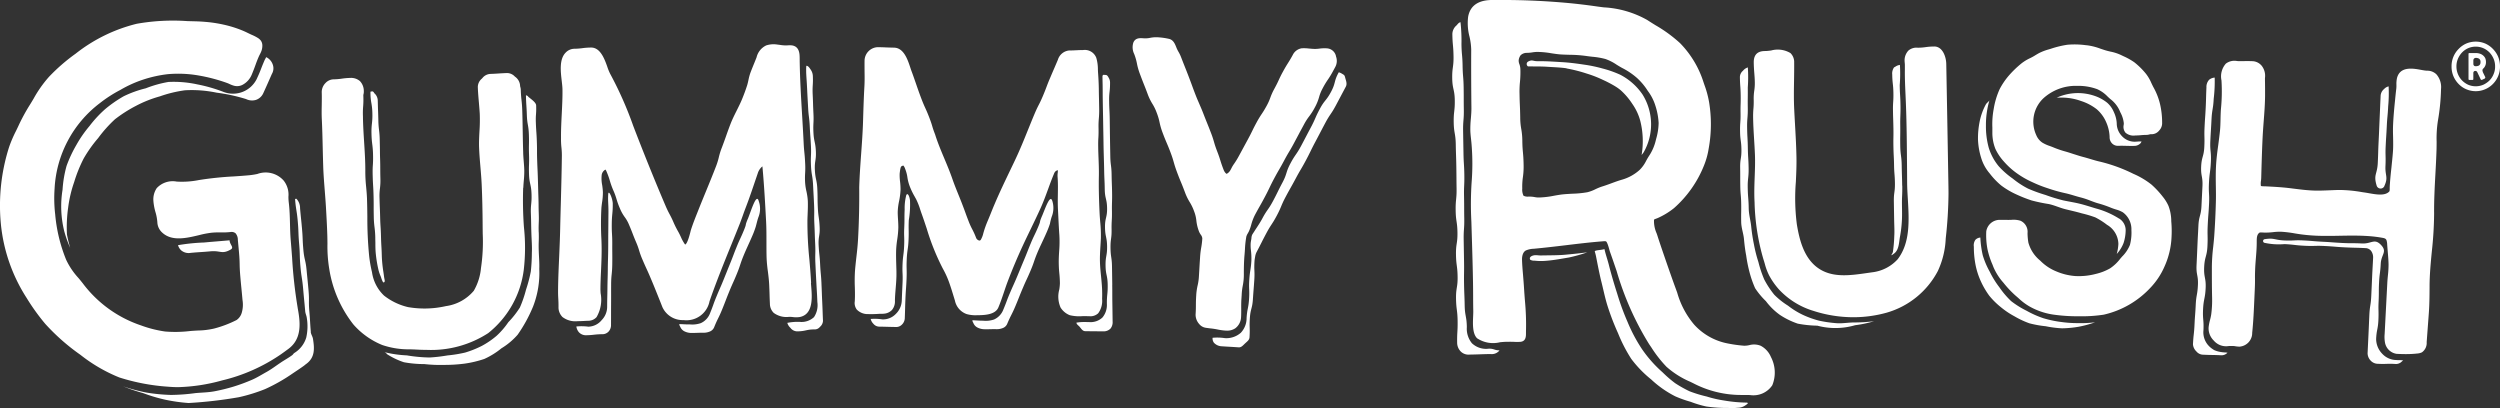
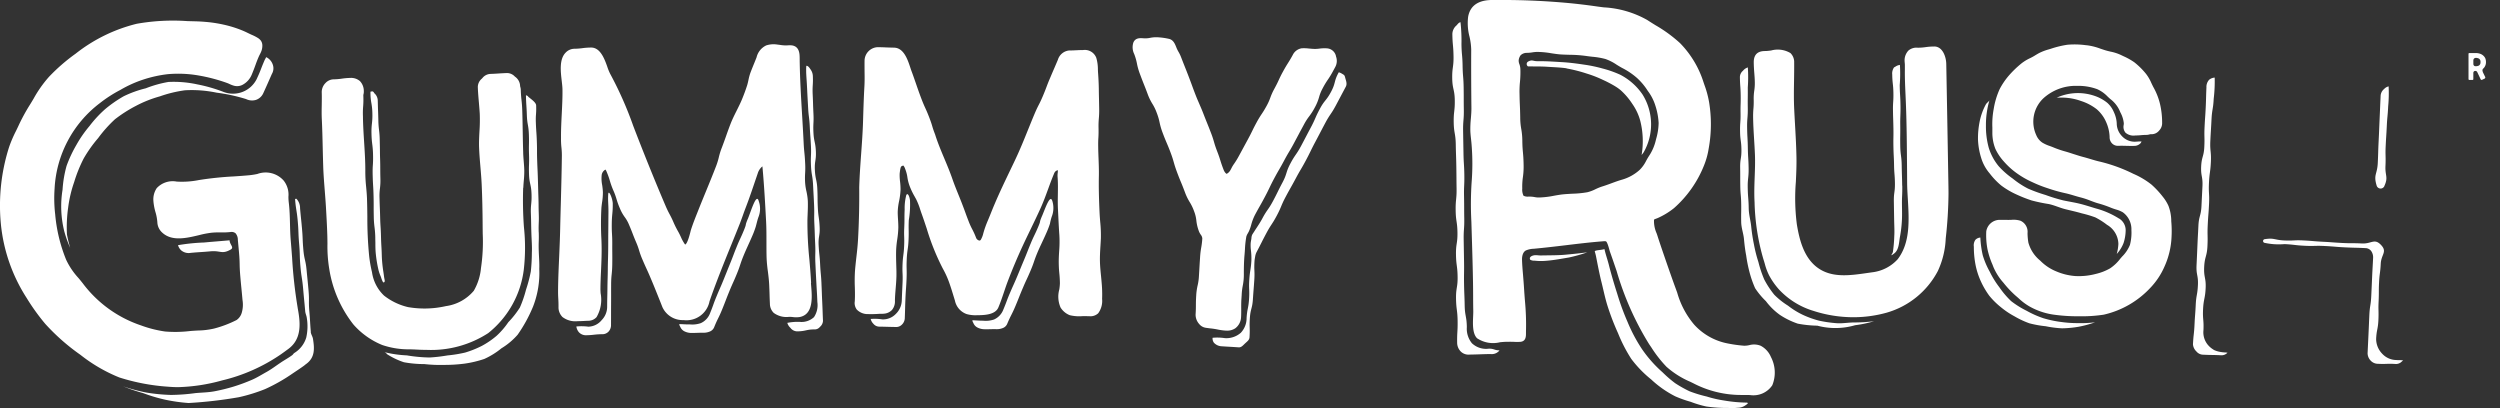
<svg xmlns="http://www.w3.org/2000/svg" width="255.03" height="41.632" viewBox="0 0 255.03 41.632">
  <rect x="0" y="0" width="255.03" height="41.632" fill="#333333" stroke="none" />
  <g transform="translate(-1997 -3951.559)">
    <path d="M215.123,96.933c-.009-.043-.017-.087-.025-.133-.021-.172-.047-.347-.073-.527a13.2,13.2,0,0,1-.162-1.607c-.012-.495-.027-.747-.041-.99s-.029-.495-.041-.992-.028-.747-.044-.991-.032-.494-.044-.99-.022-.743-.032-.991-.02-.494-.032-.988a5.948,5.948,0,0,1,.045-.981,6.388,6.388,0,0,0,.045-1c-.012-.495-.013-.743-.014-.99s0-.5-.016-.993-.015-.731-.018-.974-.009-.5-.021-1.008a8.968,8.968,0,0,0-.071-1,9.014,9.014,0,0,1-.069-.983c-.012-.491-.02-.739-.03-.985s-.017-.5-.03-1a1.017,1.017,0,0,0-.348-.769.5.5,0,0,1-.034-.052.332.332,0,0,0-.079-.1.18.18,0,0,0-.183-.027.134.134,0,0,1-.028.007l-.072.011v.075a5.81,5.81,0,0,0,.094,1.095,6.3,6.3,0,0,1,.1,1.02,6.854,6.854,0,0,1-.044,1.048,7.246,7.246,0,0,0-.045,1.069,9.357,9.357,0,0,0,.079,1.066,9.068,9.068,0,0,1,.078,1.048c.012.525,0,.792-.018,1.052s-.031.533-.018,1.065.029.8.045,1.062.032.527.045,1.055.012.8.011,1.063,0,.529.011,1.057a9.415,9.415,0,0,0,.078,1.067,9.532,9.532,0,0,1,.076,1.05c0,.176.006.348.009.517,0,.406.006.791.046,1.159a12.726,12.726,0,0,0,.279,1.651,4.037,4.037,0,0,0,.189.555c.028.068.055.136.076.2a2.825,2.825,0,0,0,.106.29.643.643,0,0,0,.078.149l.048.053.057-.02c.073-.026.074-.123.074-.123a.655.655,0,0,0-.01-.128c-.007-.043-.015-.086-.024-.128" transform="translate(1821.086 3883.031)" fill="#fff" />
    <path d="M325.423,93.527c-.182,0-.365-.036-.545-.026-.164.01-.441.08-.516.246a.2.2,0,0,0,.047.235.932.932,0,0,0,.432.079c.155.016.31.028.466.033a6.721,6.721,0,0,0,.83-.033c.734-.063,1.461-.205,2.188-.324a15.572,15.572,0,0,0,1.876-.528c-.631.079-1.314.16-2.008.22-.8.093-1.7.079-2.77.1" transform="translate(1828.719 3884.091)" fill="#fff" />
    <path d="M343.713,108.343a11.809,11.809,0,0,1-1.764-.407,12.878,12.878,0,0,1-1.745-.533,12.191,12.191,0,0,1-1.466-.826,11.8,11.8,0,0,1-1.275-1.1,12.843,12.843,0,0,1-2.109-2.376,16.248,16.248,0,0,1-1.477-2.785,24.992,24.992,0,0,1-1.037-2.83c-.309-.961-.591-1.924-.816-2.784-.157-.671-.37-1.211-.495-1.8-.4.114-1.034.1-.988.253a4.642,4.642,0,0,1,.128.494c.155.784.3,1.55.49,2.366.238.912.413,1.848.708,2.764a25.013,25.013,0,0,0,1.045,2.7,15.4,15.4,0,0,0,1.35,2.62,11.552,11.552,0,0,0,2.024,2.091,10.625,10.625,0,0,0,2.463,1.729,11.82,11.82,0,0,0,1.564.557,11.044,11.044,0,0,0,1.6.48,15.119,15.119,0,0,0,2.265.15,4.681,4.681,0,0,0,.911-.019,1.42,1.42,0,0,0,.869-.286.8.8,0,0,0,.211-.188c-.046,0-.047-.049-.094-.053a14.741,14.741,0,0,1-2.36-.217" transform="translate(1829.147 3884.07)" fill="#fff" />
    <path d="M328.113,75.713a14.976,14.976,0,0,1,2.039.518,11.572,11.572,0,0,1,1.518.577c.143.066.286.134.429.2.338.165.671.343.99.538a4.434,4.434,0,0,1,.556.4,6.946,6.946,0,0,1,1.175,1.385,5.442,5.442,0,0,1,.8,1.693,8.441,8.441,0,0,1,.145,3.516c.081-.1.155-.188.226-.3a5.752,5.752,0,0,0-.128-5.866,6.208,6.208,0,0,0-2.282-2.023,11,11,0,0,0-1.815-.637,14.191,14.191,0,0,0-1.876-.391c-.747-.114-1.524-.216-2.358-.261-.749-.042-1.537-.1-2.376-.09-.479.009-.527-.185-.956.033a.287.287,0,0,0-.021.5c.688.006,1.364-.005,1.984.038.684.048,1.338.062,1.955.157" transform="translate(1828.698 3882.829)" fill="#fff" />
    <path d="M318.953,104.007a2.339,2.339,0,0,1-.526-1.657c-.017-1.11-.2-1.106-.22-2.216s-.047-1.111-.064-2.221.018-1.111,0-2.22-.019-1.112-.037-2.222.076-1.112.058-2.222,0-1.112-.022-2.222.047-1.113.029-2.224-.069-1.111-.087-2.222-.02-1.111-.037-2.22.089-1.113.072-2.225,0-1.112-.017-2.223-.09-1.111-.108-2.222-.1-1.113-.115-2.227a16.562,16.562,0,0,0-.1-2.22c-.2.057-.272.189-.4.328a1.179,1.179,0,0,0-.429.9c.017,1.122.1,1.12.119,2.244s-.15,1.127-.133,2.25.244,1.12.261,2.244-.126,1.127-.109,2.25.191,1.121.21,2.245.037,1.125.056,2.248.009,1.126.026,2.25-.111,1.127-.093,2.251.165,1.121.183,2.245-.167,1.128-.15,2.253.146,1.122.165,2.247-.178,1.129-.16,2.253.143,1.126.161,2.252-.064,1.128-.047,2.256a1.285,1.285,0,0,0,.363.876,1.114,1.114,0,0,0,.9.319c1.07-.017,1.069-.038,2.139-.056a1.01,1.01,0,0,0,.842-.283c.026-.028.051-.064.074-.093-.541-.005-.543-.18-1.084-.171a2.1,2.1,0,0,1-1.717-.544" transform="translate(1828.208 3882.576)" fill="#fff" />
    <path d="M194.264,78.58a12.831,12.831,0,0,1,2.552-.618,12.373,12.373,0,0,1,3.234.244,17.752,17.752,0,0,1,3,.652,1.381,1.381,0,0,0,1.011.084,1.268,1.268,0,0,0,.737-.663c.449-.982.444-.983.88-1.972a1.132,1.132,0,0,0,.1-.957,1.311,1.311,0,0,0-.618-.741c-.014-.006-.052-.015-.065-.021a2.424,2.424,0,0,1-.138.267c-.433.994-.379,1.018-.842,2a2.7,2.7,0,0,1-3.33,1.287,15.8,15.8,0,0,0-2.714-.783,11.239,11.239,0,0,0-2.947-.246,11.809,11.809,0,0,0-2.307.648,11.169,11.169,0,0,0-2.245.808,12.628,12.628,0,0,0-1.918,1.335,12.028,12.028,0,0,0-1.586,1.718,12.162,12.162,0,0,0-1.331,1.922,13.091,13.091,0,0,0-1,2.138,11.831,11.831,0,0,0-.407,2.428,10.527,10.527,0,0,0,.179,4.251,11.88,11.88,0,0,0,.6,1.677,13.832,13.832,0,0,1-.33-1.37,14.242,14.242,0,0,1,.12-2.718,12.778,12.778,0,0,1,.617-2.627,14.316,14.316,0,0,1,.963-2.39,13.457,13.457,0,0,1,1.482-2.093,13.321,13.321,0,0,1,1.71-1.916,13.967,13.967,0,0,1,2.155-1.377,12.178,12.178,0,0,1,2.436-.966" transform="translate(1819.051 3882.807)" fill="#fff" />
    <path d="M209.25,101.674c-.091-1.048-.061-1.051-.152-2.1s.011-1.058-.081-2.108-.1-1.048-.2-2.1-.239-1.037-.331-2.086-.043-1.056-.134-2.107-.109-1.05-.2-2.1a1.36,1.36,0,0,0-.373-.976c-.017-.015-.12.03-.138.016.091,1.146.176,1.138.276,2.284s.041,1.15.141,2.3.032,1.152.131,2.3.177,1.141.277,2.289.11,1.146.211,2.294c.018.216.122.418.155.628a5.233,5.233,0,0,1-.049,2.047,2.79,2.79,0,0,1-1.2,1.563c-.144.1-.114.149-.259.253-.367.267-.768.483-1.145.737-.5.335-.951.681-1.437.951-.515.286-1,.592-1.519.815a18.135,18.135,0,0,1-1.86.685,18.983,18.983,0,0,1-1.923.474c-.64.123-1.3.128-1.966.189a19.728,19.728,0,0,1-2.489.186,18.334,18.334,0,0,1-2.489-.239,17.513,17.513,0,0,1-2.39-.638,17.929,17.929,0,0,0,2.031.689,16.65,16.65,0,0,0,2.28.679,17.447,17.447,0,0,0,2.364.334,44.511,44.511,0,0,0,5.129-.593,17.253,17.253,0,0,0,2.668-.825,17.651,17.651,0,0,0,2.82-1.6c.365-.246.737-.486,1.095-.746.144-.1.138-.114.282-.219.933-.676.842-1.623.695-2.56-.037-.241-.207-.465-.229-.71" transform="translate(1819.458 3883.739)" fill="#fff" />
    <path d="M197.981,92.286a19.84,19.84,0,0,0-2.64.272,1.125,1.125,0,0,0,.327.531,1.183,1.183,0,0,0,.963.254c1.016-.093,1.018-.066,2.034-.159s1.147.328,2.04-.174c.393-.22-.066-.474-.106-.93,0-.013.022-.016.029-.021-1.323.118-1.324.107-2.647.228" transform="translate(1819.819 3884.012)" fill="#fff" />
    <path d="M230.775,92.209c-.032-.947.038-.949.006-1.9s-.005-.762-.037-1.708-.029-1.131-.061-2.078-.033-.7-.065-1.645,0-.948-.032-1.9-.063-.948-.1-1.9.06-.871.028-1.821c-.011-.312-.538-.655-.74-.834a.26.26,0,0,0-.035-.018.608.608,0,0,0-.091-.109c-.029-.026-.146-.064-.175-.086.02,1.009.058,1.01.092,2.019s.174,1,.208,2.011-.02,1.011.014,2.02-.034,1.012,0,2.021.221,1,.255,2.013-.1,1.016-.064,2.028.017,1.011.051,2.023c.022.664.078,1.3.048,1.919a19.053,19.053,0,0,1-.106,1.925,14.2,14.2,0,0,1-.491,1.863,11.755,11.755,0,0,1-.625,1.818,9.269,9.269,0,0,1-1.18,1.5,7.94,7.94,0,0,1-1.194,1.386,8.517,8.517,0,0,1-1.516,1.035,10.337,10.337,0,0,1-1.7.678,13.4,13.4,0,0,1-1.8.291,16.224,16.224,0,0,1-1.809.211,15.4,15.4,0,0,1-2.333-.216,11.412,11.412,0,0,1-2.262-.326c.089.056.177.108.266.162-.046-.014-.093-.02-.139-.035a7.425,7.425,0,0,0,1.839.9,11.554,11.554,0,0,0,2.085.187,14.883,14.883,0,0,0,2.072.084,15.8,15.8,0,0,0,2.045-.133,11.147,11.147,0,0,0,2-.477,7.852,7.852,0,0,0,1.745-1.084,7.035,7.035,0,0,0,1.654-1.389,14.767,14.767,0,0,0,1.575-2.879,9.415,9.415,0,0,0,.629-3.837c.026-.568-.032-1.219-.053-1.833-.032-.947.03-.949,0-1.9" transform="translate(1821.18 3883.057)" fill="#fff" />
    <path d="M237.068,88.637c-.009-.529-.43-1.493-.463-.965-.046.726.032.96.022,1.917s-.006.958-.016,1.917,0,.959-.011,1.917-.029.959-.038,1.917-.029.96-.038,1.921-.025.96-.029,1.92a1.942,1.942,0,0,1-.553,1.328,1.809,1.809,0,0,1-1.365.676,5.344,5.344,0,0,0-1.225-.019,1.162,1.162,0,0,0,.253.577.965.965,0,0,0,.715.317c.825-.015.823-.092,1.648-.107a.861.861,0,0,0,.682-.28.959.959,0,0,0,.239-.68c.007-1.027,0-1.027.007-2.055s0-1.028.005-2.057.1-1.027.115-2.057-.005-1.028,0-2.058-.06-1.032-.05-2.062.11-1.1.1-2.066" transform="translate(1822.442 3883.699)" fill="#fff" />
    <path d="M256.967,97.577c-.046-.96-.089-.958-.135-1.919s-.1-.957-.151-1.916.15-.971.1-1.931-.136-.956-.183-1.917-.006-.962-.052-1.923-.2-.951-.249-1.911.144-.97.1-1.931-.2-.952-.247-1.914.048-.965,0-1.926-.03-.963-.076-1.926.056-.966.014-1.93a1.207,1.207,0,0,0-.214-.626c-.081-.126-.272-.435-.449-.392a3.123,3.123,0,0,0-.017.417c0,.154,0,.308.011.461.014.311.041.622.058.933.01.176.019.354.028.53.047,1,.048.9.1,1.893s.123.976.171,1.972.069.945.118,1.941-.042,1.04.006,2.037.166,1,.214,2,.056.983.1,1.98-.016,1,.032,2,.034,1,.082,2-.025,1,.022,2,.047,1,.1,2,.063.931.1,1.932a2.211,2.211,0,0,1-.344,1.535,1.868,1.868,0,0,1-1.463.486,5.4,5.4,0,0,0-1.258.1,1.051,1.051,0,0,0,.311.5.887.887,0,0,0,.648.366c.027,0,.046,0,.072,0,.008,0,.014,0,.021,0,.848-.016.844-.187,1.691-.2a.673.673,0,0,0,.589-.261.844.844,0,0,0,.306-.61c-.043-.96-.031-.961-.077-1.92s-.034-.961-.08-1.92" transform="translate(1823.831 3882.863)" fill="#fff" />
-     <path d="M284.731,97.69l-.028-1.875c-.016-.936-.137-.934-.151-1.871s.123-.94.109-1.877.051-.939.037-1.876.028-.938.014-1.876-.035-.935-.049-1.872-.118-.936-.134-1.874-.018-.938-.032-1.875-.011-.939-.025-1.876-.047-.939-.061-1.878.1-.941.093-1.88a.921.921,0,0,0-.128-.474c-.057-.1-.13-.257-.25-.292a.486.486,0,0,0-.124-.015c-.079,0-.193-.038-.243.042a.46.46,0,0,0-.025.226c0,.235.009.471.013.707.014.973,0,.725.015,1.7s.022,1.08.037,2.052.025,1.269.038,2.242.05,1.77.066,2.743.046.974.06,1.947.226.97.239,1.942-.226.977-.212,1.95.2.971.212,1.945-.17.977-.156,1.951.2.973.217,1.948-.092.977-.083,1.953a2,2,0,0,1-.452,1.4,1.766,1.766,0,0,1-1.359.465c-.207,0-.339-.009-.461-.005a4.322,4.322,0,0,0-.837.064c.028.189.2.275.326.418.174.2.3.447.577.451.823.014.823.006,1.647.019.011,0,.021,0,.033,0l.178,0a.976.976,0,0,0,.722-.289,1.02,1.02,0,0,0,.212-.713c-.011-.938-.012-.936-.026-1.874s0-.936-.013-1.873" transform="translate(1825.734 3882.923)" fill="#fff" />
    <path d="M278.252,89.848c-.354.84-.053.309-.408,1.149s-.4.822-.75,1.663-.332.851-.686,1.692-.348.845-.7,1.686-.374.834-.732,1.675-.321.858-.677,1.7a1.8,1.8,0,0,1-.948,1,2.639,2.639,0,0,1-1.088.123c-.524-.009-.556-.024-1.073-.047-.115-.005.032.219.076.328a.879.879,0,0,0,.437.433,1.57,1.57,0,0,0,.672.155c.609.01.609-.016,1.219-.006a1.636,1.636,0,0,0,.683-.126.784.784,0,0,0,.432-.446c.383-.9.446-.877.827-1.782s.362-.914.745-1.819.416-.892.8-1.8.322-.933.7-1.84c.276-.654.6-1.288.884-1.939a9.355,9.355,0,0,0,.394-1.007,5.752,5.752,0,0,1,.175-.7,2.41,2.41,0,0,0,.087-1.547c-.215-.887-.713.618-1.067,1.457" transform="translate(1825.049 3883.74)" fill="#fff" />
    <path d="M250.16,90.161c-.344.845-.05.31-.394,1.153s-.387.827-.731,1.673-.323.855-.667,1.7-.339.848-.683,1.693-.366.839-.714,1.685-.311.862-.656,1.708a1.8,1.8,0,0,1-.936,1.007,2.611,2.611,0,0,1-1.086.136c-.525,0-.557-.017-1.075-.034-.115,0,.035.219.08.327a.875.875,0,0,0,.441.428,1.571,1.571,0,0,0,.676.148c.609,0,.609-.024,1.219-.021a1.645,1.645,0,0,0,.681-.135.788.788,0,0,0,.428-.451c.371-.909.435-.882.806-1.791s.352-.919.724-1.829.405-.9.777-1.807.31-.938.682-1.848c.269-.657.584-1.3.862-1.95a9.142,9.142,0,0,0,.383-1.011c.1-.347.168-.7.3-1.042a2.3,2.3,0,0,0,.005-1.562c-.232-.882-.773.979-1.117,1.823" transform="translate(1823.119 3883.739)" fill="#fff" />
    <path d="M265.04,87.885a5.186,5.186,0,0,0-.134,1.326c-.04.933,0,.934-.042,1.866s.029.936-.012,1.869-.122.929-.161,1.862.041.938,0,1.872-.045.934-.08,1.869a1.982,1.982,0,0,1-.589,1.308,1.809,1.809,0,0,1-1.39.576,5.121,5.121,0,0,0-1.191-.044,1.044,1.044,0,0,0,.283.5.778.778,0,0,0,.626.283c.806.014.806.024,1.612.036a.823.823,0,0,0,.665-.244.956.956,0,0,0,.292-.64c.04-1,.024-1,.066-2s.072-1,.114-2-.025-1,.018-2,.143-1,.186-2-.018-1,.025-2.008a9.778,9.778,0,0,0,.123-2.009c-.05-.513-.308-.926-.414-.421" transform="translate(1824.38 3883.708)" fill="#fff" />
    <path d="M307.17,76.116c-.019-.012-.22-.1-.232-.082-.512.918-.286,1.048-.78,1.976s-.663.836-1.158,1.765-.422.966-.916,1.893-.487.932-.981,1.86-.6.871-1.094,1.8-.322,1.026-.816,1.955-.464.947-.959,1.876-.608.869-1.1,1.8c-.167.313-.361.611-.556.908-.1.151-.2.3-.292.454a3.362,3.362,0,0,0-.184.288,1.067,1.067,0,0,0-.073.357c-.022.193-.074.371-.079.569a4.292,4.292,0,0,0,.02.574,6.644,6.644,0,0,1,.056,1.1l0,.051c-.063.972-.15.966-.213,1.938s.04.981-.023,1.954-.189.965-.253,1.939a2.167,2.167,0,0,1-.592,1.512,2.235,2.235,0,0,1-1.612.545,5.286,5.286,0,0,0-1.266-.037.744.744,0,0,0,.135.5,1.124,1.124,0,0,0,.785.366c.872.059.873.049,1.747.109.29.019.46-.234.687-.434.206-.188.4-.33.415-.592.063-.972-.028-.978.035-1.95s.248-.96.311-1.932.077-.973.141-1.947-.041-.981.024-1.955c.011-.173.047-.335.072-.494a1.463,1.463,0,0,1,.139-.416c.5-.941.479-.95.978-1.89s.585-.893,1.084-1.832.41-.988.91-1.925.523-.926,1.023-1.864.541-.917,1.041-1.857.468-.958.969-1.9.493-.945.993-1.885.6-.886,1.1-1.828.5-.943,1-1.884c.168-.315.008-.646-.062-.93s-.106-.264-.419-.454" transform="translate(1826.63 3882.906)" fill="#fff" />
    <path d="M354.224,101.653a12.958,12.958,0,0,1-1.755-.254,9.8,9.8,0,0,1-1.669-.6,8.045,8.045,0,0,1-1.505-.933,7.6,7.6,0,0,1-1.4-1.114,9.212,9.212,0,0,1-1.026-1.562,11.652,11.652,0,0,1-.592-1.77,14.25,14.25,0,0,1-.455-1.793,17.934,17.934,0,0,1-.281-1.834c-.058-.6-.244-1.208-.254-1.856-.016-1.025-.079-1.024-.1-2.05s.106-1.026.09-2.05-.064-1.025-.08-2.05-.055-1.025-.072-2.05.083-1.028.067-2.055.012-1.027,0-2.056a14.947,14.947,0,0,0,.005-2.064,1.052,1.052,0,0,0-.5.346.851.851,0,0,0-.31.652c.015.924.067.923.081,1.845s-.029.925-.014,1.848-.064.924-.05,1.845.125.921.139,1.845-.143.926-.129,1.849,0,.924.012,1.847.08.925.094,1.849-.019.926,0,1.851c.01.6.229,1.164.281,1.717.056.6.124,1.161.229,1.7a14.139,14.139,0,0,0,.338,1.692,10.756,10.756,0,0,0,.573,1.639,7.868,7.868,0,0,0,1.1,1.321,6.536,6.536,0,0,0,1.436,1.406,7.906,7.906,0,0,0,1.814.887,11.6,11.6,0,0,0,1.994.206,7.169,7.169,0,0,0,3.857-.046,12.027,12.027,0,0,0,1.931-.405,17.184,17.184,0,0,1-2.088.124c-.615.01-1.2.123-1.767.072" transform="translate(1830.103 3882.874)" fill="#fff" />
    <path d="M360.953,93.464c-3.151,3.088-2.517,2.555-.05.159.1-.091-.05-.068.05-.159" transform="translate(1831.098 3884.109)" fill="#fff" />
    <path d="M359.947,87.641c-.016-1.024-.031-1.024-.048-2.048s-.133-1.024-.149-2.049.012-1.026,0-2.052.04-1.027.024-2.052-.062-1.027-.078-2.055a14.73,14.73,0,0,0,.02-2.06,1.041,1.041,0,0,0-.547.242l-.026-.025a1.087,1.087,0,0,0-.21.776c.015.924.1.921.118,1.845s-.057.925-.042,1.847.031.923.045,1.845-.019.924,0,1.847.049.923.064,1.846.075.923.089,1.846-.123.927-.109,1.853.015.925.029,1.849c.01.591.048,1.147.015,1.664a13.8,13.8,0,0,1-.145,1.66,1.626,1.626,0,0,1-.168.315c.088,0,.195-.1.265-.15.551-.369.521-1.2.637-1.784a12.287,12.287,0,0,0,.184-1.548c.031-.483.019-1.007.011-1.561-.016-1.026.046-1.027.03-2.052" transform="translate(1831.098 3882.857)" fill="#fff" />
    <path d="M375.529,100.4a11.465,11.465,0,0,1-1.725-.373,9.909,9.909,0,0,1-1.7-.755,9.23,9.23,0,0,1-1.586-.989,8.833,8.833,0,0,1-1.206-1.419,9.137,9.137,0,0,1-.975-1.577,8.251,8.251,0,0,1-.715-1.679,10.148,10.148,0,0,1-.246-1.81.771.771,0,0,0-.5.227.978.978,0,0,0-.163.706,9.569,9.569,0,0,0,.167,1.822,7.573,7.573,0,0,0,.561,1.74,8.361,8.361,0,0,0,.845,1.438,7.832,7.832,0,0,0,1.178,1.165,8.353,8.353,0,0,0,1.391.935,8.965,8.965,0,0,0,1.518.713,10.59,10.59,0,0,0,1.665.3,10.949,10.949,0,0,0,1.679.214,11.1,11.1,0,0,0,1.689-.161,11.364,11.364,0,0,0,1.674-.452,12.35,12.35,0,0,1-1.8.082,11.7,11.7,0,0,1-1.755-.131" transform="translate(1831.643 3883.994)" fill="#fff" />
    <path d="M382.639,82.972a1.763,1.763,0,0,1-1.369-.577,1.869,1.869,0,0,1-.525-1.308,3.05,3.05,0,0,0-.291-1.128,2.606,2.606,0,0,0-.68-.959,4.167,4.167,0,0,0-1.277-.7,5.231,5.231,0,0,0-3.661.089c-.071.031-.146.058-.214.091.119-.007.244-.005.367-.006a5.764,5.764,0,0,1,2.122.348,5.138,5.138,0,0,1,1.587.833,3.611,3.611,0,0,1,.963,1.311,4.071,4.071,0,0,1,.357,1.521.9.9,0,0,0,.238.647.816.816,0,0,0,.662.255c.8-.013.8.024,1.609.01a.883.883,0,0,0,.672-.3,1.647,1.647,0,0,0,.075-.151c-.316-.013-.319.015-.635.02" transform="translate(1832.188 3883.043)" fill="#fff" />
    <path d="M381.482,90.754a8.506,8.506,0,0,0-2.34-1.02c-.524-.154-1.068-.337-1.645-.48-.537-.134-1.1-.217-1.679-.341A16.967,16.967,0,0,1,374,88.357a15.669,15.669,0,0,1-1.789-.65,8.835,8.835,0,0,1-1.567-1.029,8.33,8.33,0,0,1-1.412-1.241,5.428,5.428,0,0,1-1.038-1.94,8.217,8.217,0,0,1-.275-2.2,8.976,8.976,0,0,1,.356-2.589c-.093.15-.285.262-.37.42a6.221,6.221,0,0,0-.625,1.732,8.633,8.633,0,0,0-.171,1.841,7.135,7.135,0,0,0,.318,1.853,4.356,4.356,0,0,0,.883,1.616,7.443,7.443,0,0,0,1.158,1.212,8.06,8.06,0,0,0,1.435.864,14.634,14.634,0,0,0,1.671.669,16.715,16.715,0,0,0,1.755.368c.589.126,1.13.386,1.676.522.59.148,1.16.27,1.693.427a11.978,11.978,0,0,1,1.368.407,7.5,7.5,0,0,1,1.207.764,2.316,2.316,0,0,1,1.158,1.95,4.775,4.775,0,0,1-.167,1.021,3.488,3.488,0,0,0,.7-1.129,4.419,4.419,0,0,0,.21-1.295,1.4,1.4,0,0,0-.687-1.2" transform="translate(1831.67 3883.091)" fill="#fff" />
    <path d="M405.949,87.531c.419-.92.063-1.024.111-2.038s-.026-1.018.022-2.032.065-1.013.113-2.028.094-1.013.142-2.029a14.185,14.185,0,0,0,.045-2.032.9.9,0,0,0-.462.27.958.958,0,0,0-.355.731c-.053,1.137-.05,1.137-.1,2.275s-.043,1.137-.1,2.275-.035,1.14-.09,2.279-.449,1.174-.121,2.264a.42.42,0,0,0,.8.064" transform="translate(1834.286 3882.999)" fill="#fff" />
    <path d="M390.906,104.576c-.077-.007-.153-.013-.229-.022-.043,0-.087-.01-.129-.016a3.2,3.2,0,0,1-.374-.071,2.006,2.006,0,0,1-.235-.075c-.026-.011-.219-.079-.219-.106a2.224,2.224,0,0,1-.606-.525,2,2,0,0,1-.421-1.447c.051-1.072-.09-1.08-.038-2.152s.211-1.066.262-2.139-.2-1.086-.15-2.158.282-1.063.334-2.136-.022-1.078.029-2.151.082-1.073.134-2.147-.059-1.079-.008-2.151.143-1.069.195-2.143-.106-1.082-.055-2.156.066-1.073.118-2.148.174-1.07.226-2.145a14.834,14.834,0,0,0,.1-2.154.976.976,0,0,0-.568.223,1.081,1.081,0,0,0-.274.789c-.048,1.008-.025,1.009-.073,2.017s-.069,1.006-.118,2.013.022,1.011-.026,2.019-.273,1-.321,2,.18,1.019.131,2.027-.051,1.008-.1,2.017-.264,1-.312,2.005-.057,1.007-.1,2.014-.042,1.009-.09,2.017.188,1.021.14,2.029-.175,1-.223,2.011-.076,1.009-.124,2.02-.11,1.007-.158,2.017a1.145,1.145,0,0,0,.357.725.908.908,0,0,0,.7.325c.886.044.887.011,1.773.056a.837.837,0,0,0,.694-.263c-.01.01-.093-.011-.109-.012l-.125-.013" transform="translate(1833.085 3882.941)" fill="#fff" />
    <path d="M407.917,104.285a1.989,1.989,0,0,1-1.455-.648,2.166,2.166,0,0,1-.614-1.506c.046-.958.184-.951.23-1.909s-.024-.962.022-1.92,0-.961.046-1.919.125-.957.171-1.917.691-1.211.042-1.906c-.685-.732-.972-.113-1.963-.165s-.992,0-1.985-.05-.989-.074-1.981-.124-.991-.084-1.982-.135-1,.046-1.992,0-1-.284-1.981-.128a.189.189,0,0,0-.016.371,6.821,6.821,0,0,0,2.047.131c1.026.051,1.023.118,2.05.169s1.032-.027,2.059.025,1.027.086,2.056.137,1.029.026,2.06.077a.756.756,0,0,1,.6.283,1.121,1.121,0,0,1,.207.725c-.046.971-.057.971-.1,1.941s-.042.972-.088,1.942-.149.966-.195,1.938-.04.973-.087,1.947l-.092,1.946a1.107,1.107,0,0,0,.313.754,1.015,1.015,0,0,0,.746.326c.865.044.867-.031,1.733.013a.822.822,0,0,0,.693-.241c.035-.034.106-.088.134-.123-.337-.036-.341-.013-.679-.03" transform="translate(1833.547 3884.001)" fill="#fff" />
    <path d="M208.721,100.4a47.71,47.71,0,0,1-.571-5.133c-.044-.583-.088-1.167-.138-1.751-.048-.557-.063-1.129-.076-1.683-.018-.723-.036-1.471-.129-2.212a5.008,5.008,0,0,1-.031-.562,2.31,2.31,0,0,0-.494-1.654,2.452,2.452,0,0,0-2.681-.663,8.221,8.221,0,0,1-.826.129c-.538.049-1.075.086-1.612.122a33.208,33.208,0,0,0-3.522.368,8.774,8.774,0,0,1-2.266.155,2.222,2.222,0,0,0-2.035.671A2.049,2.049,0,0,0,194,89.466a5.612,5.612,0,0,0,.214,1.169,4.818,4.818,0,0,1,.191,1.041,1.49,1.49,0,0,0,.5,1.047c.986.915,2.464.564,3.766.254a9.717,9.717,0,0,1,1.237-.241,7.744,7.744,0,0,1,.934-.035,7.768,7.768,0,0,0,1.007-.036.646.646,0,0,1,.529.121,1.009,1.009,0,0,1,.238.663l.12,1.31c.052.593.058.892.064,1.191s.014.619.067,1.234c.051.6.082.9.111,1.2s.061.605.113,1.213a2.915,2.915,0,0,1-.064,1.253,1.365,1.365,0,0,1-.535.786,11.231,11.231,0,0,1-2.3.873,7.88,7.88,0,0,1-1.657.2c-.26.015-.523.029-.786.053a12.7,12.7,0,0,1-2.551.049,11.936,11.936,0,0,1-2.47-.626A12.329,12.329,0,0,1,186.8,97.9c-.152-.193-.3-.377-.455-.559a7.408,7.408,0,0,1-1.242-1.845,15.907,15.907,0,0,1-1.119-4.624,14.049,14.049,0,0,1-.063-2.62,11.684,11.684,0,0,1,4.63-8.747,13.483,13.483,0,0,1,2.088-1.344,12.022,12.022,0,0,1,2.326-1.05,12.734,12.734,0,0,1,2.5-.551,12.058,12.058,0,0,1,3.166.136,17.062,17.062,0,0,1,2.918.774c.078.029.155.064.231.1a2.7,2.7,0,0,0,.467.175,1.2,1.2,0,0,0,.909-.134,2.045,2.045,0,0,0,.871-.989c.144-.34.276-.683.4-1.033.1-.278.206-.552.324-.821.033-.076.071-.151.109-.224s.075-.15.109-.226a1.536,1.536,0,0,0,.146-.651.856.856,0,0,0-.149-.524,1.194,1.194,0,0,0-.309-.279,4.369,4.369,0,0,0-.614-.315c-.135-.059-.267-.124-.4-.189l-.155-.075c-.184-.089-.373-.168-.562-.243a11.438,11.438,0,0,0-1.178-.392,13.639,13.639,0,0,0-2.43-.424c-.353-.031-.707-.05-1.059-.059l-.79-.021a21.166,21.166,0,0,0-5.171.273,16.377,16.377,0,0,0-6.226,3.047,18.885,18.885,0,0,0-2.725,2.368,12.231,12.231,0,0,0-1.563,2.217c-.134.226-.269.453-.414.682a18.994,18.994,0,0,0-1.128,2.082c-.084.183-.172.365-.261.545a12.9,12.9,0,0,0-.7,1.632,19.6,19.6,0,0,0-.837,7.868,16.957,16.957,0,0,0,2.63,7.534,21.607,21.607,0,0,0,1.9,2.641,21.345,21.345,0,0,0,3.579,3.151,16.137,16.137,0,0,0,3.977,2.314,21,21,0,0,0,4.992.943c.341.029.673.044,1,.044a18.38,18.38,0,0,0,4.484-.686,17.89,17.89,0,0,0,5.924-2.609c.272-.186.537-.382.841-.606,1.3-.956,1.241-2.454,1.017-3.794-.022-.13-.046-.262-.069-.39" transform="translate(1818.647 3882.566)" fill="#fff" />
    <path d="M229.619,87.8h0c.007-.233.028-.464.047-.7a9.809,9.809,0,0,0,.052-1.047c-.005-.314-.032-.627-.057-.941s-.052-.645-.056-.976c-.024-.7-.035-1.406-.047-2.108s-.023-1.4-.046-2.091c-.019-.539-.048-.807-.077-1.075s-.056-.511-.073-1.023a1.231,1.231,0,0,0-.048-.317.545.545,0,0,1-.025-.155,1.2,1.2,0,0,0-.529-.905A1.1,1.1,0,0,0,228,76.1h-.035c-.429.015-.644.029-.856.044s-.418.029-.836.044a1.1,1.1,0,0,0-.823.419l-.072.075a1.112,1.112,0,0,0-.4.843c.017.522.063,1.043.108,1.563.033.39.067.78.09,1.171a16.839,16.839,0,0,1-.03,1.784c-.029.559-.06,1.137-.036,1.714.026.641.079,1.282.134,1.923.05.588.1,1.178.127,1.767.058,1.284.092,2.686.1,4.411l.007.625A18.163,18.163,0,0,1,225.3,96a5.624,5.624,0,0,1-.734,2.312,4.522,4.522,0,0,1-2.842,1.563,9.823,9.823,0,0,1-3.873.1,6.278,6.278,0,0,1-2.441-1.175,4.069,4.069,0,0,1-1.226-2.382,13.375,13.375,0,0,1-.289-1.64,39.409,39.409,0,0,1-.186-4.013c-.007-.619-.016-1.239-.036-1.857-.014-.4-.049-.79-.086-1.181a14.959,14.959,0,0,1-.086-1.506c.01-1.036-.057-2.076-.121-3.083-.055-.855-.11-1.74-.119-2.616a8.121,8.121,0,0,1,.019-1.016,8.982,8.982,0,0,0,.02-1.089.454.454,0,0,1,.014-.146,1.1,1.1,0,0,0,.034-.331,1.458,1.458,0,0,0-.4-1.023,1.389,1.389,0,0,0-.987-.32,7.1,7.1,0,0,0-.859.075,6.524,6.524,0,0,1-.791.069,1.16,1.16,0,0,0-.876.383,1.312,1.312,0,0,0-.378.967c.014.417.006.831,0,1.245-.009.477-.018.97.006,1.465.048.991.072,1.98.094,2.97q.022.949.051,1.9c.028.8.093,1.618.155,2.408.043.548.087,1.1.119,1.641.056.964.111,1.927.141,2.893.011.3.013.6.016.9a14.048,14.048,0,0,0,.177,2.529,12.264,12.264,0,0,0,2.465,5.7,7.832,7.832,0,0,0,2.945,2.1,8.363,8.363,0,0,0,2.853.441c.226.007.451.016.68.028.342.019.678.029,1,.029a10.7,10.7,0,0,0,6.28-1.71,9.81,9.81,0,0,0,3.63-6.485,19.627,19.627,0,0,0,.013-4.33,37.969,37.969,0,0,1-.077-4.006" transform="translate(1820.765 3882.911)" fill="#fff" />
    <path d="M257.419,97.691c-.037-.8-.107-1.6-.174-2.385a36.976,36.976,0,0,1-.2-4.017c.005-.2.013-.4.021-.593.018-.438.035-.893.02-1.346a6.183,6.183,0,0,0-.146-1.013,5.541,5.541,0,0,1-.129-.849,7.93,7.93,0,0,1,0-.986,8.663,8.663,0,0,0,0-1.059c-.024-.521-.05-.779-.077-1.039s-.05-.5-.075-1c-.045-.935-.1-1.872-.156-2.81-.114-1.911-.232-3.888-.25-5.84-.005-.417-.015-1.194-.821-1.289a2.375,2.375,0,0,0-.4,0l-.138.007a3.969,3.969,0,0,1-.657-.055l-.275-.035a2.428,2.428,0,0,0-1.124.09,1.815,1.815,0,0,0-.982,1.221l-.217.541c-.136.33-.27.662-.4,1a5.263,5.263,0,0,0-.211.775c-.041.186-.081.372-.137.548-.141.443-.31.9-.515,1.4-.16.388-.356.779-.545,1.157-.226.451-.459.917-.644,1.4-.152.393-.3.8-.439,1.2s-.278.777-.423,1.159a7.225,7.225,0,0,0-.321,1.021,6.816,6.816,0,0,1-.293.934c-.325.843-.668,1.679-1.011,2.515-.237.577-.475,1.156-.706,1.735l-.114.289c-.248.621-.506,1.264-.715,1.915-.017.055-.04.142-.066.251-.27,1.07-.453,1.234-.527,1.25a.494.494,0,0,1-.044-.052,4,4,0,0,1-.383-.7c-.074-.158-.148-.317-.232-.471l-.038-.069a10.066,10.066,0,0,1-.467-.92,9.689,9.689,0,0,0-.434-.9c-.11-.207-.221-.416-.407-.85-.947-2.22-1.886-4.524-2.869-7.046q-.213-.548-.424-1.1a37.231,37.231,0,0,0-2.355-5.315,5.1,5.1,0,0,1-.293-.724c-.294-.83-.726-1.968-1.667-1.947a6.89,6.89,0,0,0-.883.064,6.379,6.379,0,0,1-.81.059,1.255,1.255,0,0,0-.908.42c-.632.668-.49,1.888-.376,2.869.036.313.071.606.075.847.012.835-.032,1.686-.073,2.51-.041.8-.082,1.631-.075,2.445a7.9,7.9,0,0,0,.044,1,7.161,7.161,0,0,1,.041.925c-.018,1.523-.06,3.047-.1,4.569-.026.946-.052,1.891-.073,2.837s-.061,1.862-.1,2.792c-.049,1.078-.1,2.192-.112,3.288-.006.5.007.747.021,1,.013.232.027.468.022.942a1.4,1.4,0,0,0,.408.924,2.157,2.157,0,0,0,1.539.422c.25,0,.5-.013.722-.025.134-.007.255-.014.355-.016a1.136,1.136,0,0,0,.858-.373,3.522,3.522,0,0,0,.414-2.438c-.01-.182-.02-.342-.018-.466.005-.614.032-1.226.06-1.839.042-.919.083-1.871.051-2.822l-.013-.389a29.631,29.631,0,0,1,0-3.158c.014-.2.042-.4.069-.6a6.448,6.448,0,0,0,.084-1.021,6.211,6.211,0,0,0-.076-.746,3.416,3.416,0,0,1-.048-1.016.745.745,0,0,1,.379-.553h0c.013.005.062.052.118.2a7.731,7.731,0,0,1,.336.935,8.36,8.36,0,0,0,.372,1.025,6.9,6.9,0,0,1,.312.858,7.531,7.531,0,0,0,.34.934,4.217,4.217,0,0,0,.5.9,3.58,3.58,0,0,1,.432.771c.187.433.27.653.355.873s.173.452.362.895a7.169,7.169,0,0,1,.315.863,7.9,7.9,0,0,0,.342.933c.189.444.29.663.39.882s.2.429.383.862c.384.895.739,1.793,1.1,2.694l.157.4a2.273,2.273,0,0,0,2.157,1.327,2.4,2.4,0,0,0,2.653-1.927c.677-1.953,1.465-3.9,2.227-5.775.286-.708.574-1.415.857-2.129.171-.447.252-.673.332-.9s.158-.444.327-.884c.315-.823.6-1.671.879-2.491l.319-.935a1.46,1.46,0,0,1,.45-.64c.005.035.01.075.012.108.175,1.9.278,3.844.369,5.56.034.68.033,1.377.033,2.05,0,.526,0,1.052.014,1.578a14.23,14.23,0,0,0,.135,1.443c.051.4.1.808.124,1.212.027.548.035.808.043,1.083.007.251.015.514.037,1a1.313,1.313,0,0,0,.389.911,2.188,2.188,0,0,0,1.547.408c.14,0,.269,0,.377.015a2.556,2.556,0,0,0,.728,0c1.4-.268,1.261-2.02,1.176-3.068-.012-.144-.024-.278-.029-.393" transform="translate(1822.322 3882.721)" fill="#fff" />
    <path d="M285.044,96.994c-.047-.487-.1-.992-.111-1.484-.015-.536.019-1.084.052-1.614.015-.248.031-.5.042-.744a13.492,13.492,0,0,0-.067-1.691c-.023-.281-.046-.561-.06-.836-.072-1.516-.1-2.746-.076-3.873.011-.6-.013-1.192-.034-1.767-.015-.372-.029-.745-.034-1.12-.008-.487,0-.731.016-.975s.025-.51.017-1.02a8.766,8.766,0,0,1,.031-.963,9.425,9.425,0,0,0,.034-1.033c-.007-.491-.014-.741-.019-.986s-.012-.5-.018-1.011c-.007-.487-.032-1.012-.075-1.607-.009-.114-.013-.235-.018-.357a4.168,4.168,0,0,0-.166-1.2,1.253,1.253,0,0,0-1.336-.79c-.232,0-.465.01-.7.022-.2.011-.4.021-.6.021h-.107a1.34,1.34,0,0,0-1.177.961l-.342.8c-.121.278-.217.5-.447,1.042-.2.465-.286.7-.376.939s-.174.463-.368.919-.3.667-.413.885-.233.458-.433.929c-.231.546-.453,1.1-.675,1.644-.391.973-.8,1.978-1.252,2.939q-.282.6-.57,1.194c-.526,1.1-1.07,2.23-1.554,3.372-.2.465-.291.7-.385.933s-.185.463-.38.921a10.054,10.054,0,0,0-.355.989l-.051.176a2.34,2.34,0,0,1-.254.661.209.209,0,0,1-.1.084.234.234,0,0,1-.155-.03.45.45,0,0,1-.221-.223,7.676,7.676,0,0,0-.408-.907,7.165,7.165,0,0,1-.371-.823c-.169-.434-.248-.655-.327-.874s-.164-.45-.338-.9c-.114-.3-.232-.585-.348-.874-.222-.549-.453-1.118-.651-1.694-.241-.694-.528-1.377-.806-2.039-.332-.79-.677-1.608-.94-2.453-.168-.43-.236-.651-.3-.872s-.144-.467-.32-.92-.277-.673-.378-.894-.193-.422-.361-.853c-.208-.538-.4-1.083-.587-1.628-.155-.448-.31-.9-.477-1.339-.036-.1-.074-.213-.114-.337-.264-.8-.663-2-1.659-2.014-.407-.007-.611-.015-.816-.024s-.417-.018-.836-.025a1.4,1.4,0,0,0-1.35,1.394c-.005.351,0,.7,0,1.04.009.536.015,1.041-.015,1.569-.066,1.157-.1,2.284-.138,3.533-.032,1.1-.112,2.218-.191,3.3-.081,1.129-.166,2.3-.2,3.467.016,1.757-.023,3.529-.118,5.262-.034.614-.1,1.255-.174,1.875-.049.444-.1.887-.136,1.328a15.6,15.6,0,0,0-.019,1.727c.011.429.022.858,0,1.3l-.005.125a1.111,1.111,0,0,0,.205.849,1.546,1.546,0,0,0,1.143.46,11.62,11.62,0,0,0,1.162-.027l.087-.005c.047,0,.1,0,.145,0a1.855,1.855,0,0,0,.421-.037,1.262,1.262,0,0,0,.632-.353,1.358,1.358,0,0,0,.3-.942c.006-.423.041-.845.076-1.266.043-.521.086-1.058.078-1.6,0-.241-.011-.48-.017-.719-.015-.538-.031-1.094-.011-1.634a10.1,10.1,0,0,1,.106-1.016,9.372,9.372,0,0,0,.115-1.24c0-.273-.015-.545-.032-.817s-.032-.522-.03-.782a6.253,6.253,0,0,1,.138-1.083,7.05,7.05,0,0,0,.15-1.182,6.681,6.681,0,0,0-.049-.8,5.287,5.287,0,0,1-.041-.833c.027-.243.076-.695.188-.744.055-.024.168-.073.159-.088l.069.064a.97.97,0,0,1,.14.281,3.672,3.672,0,0,1,.239.912A4.341,4.341,0,0,0,265.6,88a7,7,0,0,0,.421.851l.152.274a7.114,7.114,0,0,1,.432,1.093c.049.148.1.3.152.441.179.493.345,1,.512,1.5a23.581,23.581,0,0,0,1.636,4.061,9.239,9.239,0,0,1,.655,1.443c.177.5.326.991.478,1.491l.1.325a1.853,1.853,0,0,0,1.2,1.381,3.306,3.306,0,0,0,1.052.115l.106,0c.613-.012,1.751-.032,2.071-.785.22-.516.4-1.055.577-1.576.125-.373.25-.745.39-1.111.467-1.224.983-2.45,1.537-3.644.258-.555.524-1.105.79-1.657.354-.732.709-1.465,1.042-2.206.281-.626.517-1.274.746-1.9.192-.529.386-1.058.606-1.576a.6.6,0,0,1,.173-.249.558.558,0,0,1,.212-.09,2.17,2.17,0,0,1-.017.29,2.009,2.009,0,0,0-.015.345c.05.6.041,1.222.031,1.818-.008.512-.016,1.041.013,1.571l.039.806c.028.592.056,1.184.1,1.776a11.453,11.453,0,0,1-.018,1.634c-.025.405-.049.823-.042,1.248.009.526.034.789.06,1.051s.048.5.057.993a5.271,5.271,0,0,1-.062.633,2.764,2.764,0,0,0,.132,1.849,1.955,1.955,0,0,0,.932.776,4.112,4.112,0,0,0,1.295.1l.261-.006c.06,0,.13,0,.2.006s.168.007.258.007a1.155,1.155,0,0,0,.889-.3,2.127,2.127,0,0,0,.4-1.467l.005-.165a12.346,12.346,0,0,0-.041-1.355c-.02-.266-.046-.53-.072-.8" transform="translate(1824.275 3882.74)" fill="#fff" />
    <path d="M306.32,73.82a3.864,3.864,0,0,0-.835.024,3.274,3.274,0,0,1-.709.02c-.129-.01-.25-.019-.362-.03a4.008,4.008,0,0,0-.726-.024,1.223,1.223,0,0,0-.915.682c-.227.414-.354.615-.48.815s-.266.422-.507.862-.343.665-.448.893-.2.434-.427.85a6.289,6.289,0,0,0-.427.936,5.476,5.476,0,0,1-.384.846c-.227.415-.358.611-.489.809a9.687,9.687,0,0,0-.52.859c-.237.435-.346.66-.454.882s-.211.433-.439.853l-.931,1.718a8.144,8.144,0,0,1-.511.824,3.064,3.064,0,0,0-.239.407c-.039.075-.078.15-.124.227a.9.9,0,0,1-.353.34c-.042.016-.211-.136-.307-.373-.185-.472-.26-.712-.336-.955s-.155-.5-.341-.977c-.177-.463-.247-.7-.316-.942a10.374,10.374,0,0,0-.339-1c-.184-.48-.282-.718-.378-.957s-.191-.472-.375-.948-.3-.725-.4-.962-.206-.459-.388-.928-.274-.721-.362-.962-.177-.482-.36-.958-.28-.719-.375-.957-.19-.476-.374-.954a3.517,3.517,0,0,0-.27-.565,3.26,3.26,0,0,1-.246-.517c-.129-.315-.291-.708-.721-.808a6.673,6.673,0,0,0-1.055-.156,3.116,3.116,0,0,0-.875.051,2.407,2.407,0,0,1-.713.042c-.321-.021-.8-.055-1,.449a1.559,1.559,0,0,0,.088,1.155,5.6,5.6,0,0,1,.282.98,6.379,6.379,0,0,0,.314,1.087c.19.509.289.76.389,1.012s.2.494.382.989a5.433,5.433,0,0,0,.494,1.024,4.781,4.781,0,0,1,.44.912,6.056,6.056,0,0,1,.291.982,6.814,6.814,0,0,0,.32,1.078c.191.512.3.762.406,1.013s.208.484.393.976.255.741.327.993.152.531.345,1.047.294.759.4,1.01.2.49.388.985a5.556,5.556,0,0,0,.494,1.027,4.781,4.781,0,0,1,.44.914,3.654,3.654,0,0,1,.238.971,4.285,4.285,0,0,0,.284,1.145,1.949,1.949,0,0,0,.155.276.732.732,0,0,1,.167.388,7.623,7.623,0,0,1-.11.932,8.54,8.54,0,0,0-.118,1c-.032.486-.046.731-.06.975s-.027.484-.058.97a5.215,5.215,0,0,1-.13.916,6.006,6.006,0,0,0-.145,1.022c-.032.5-.032.748-.033,1s0,.478-.031.954a1.422,1.422,0,0,0,.371.972,1.045,1.045,0,0,0,.572.361,1.806,1.806,0,0,0,.213.036l.073.01c.111.016.221.031.333.042.25.026.493.067.74.118a5.875,5.875,0,0,0,.744.1c.051,0,.1.005.152.005a1.451,1.451,0,0,0,.865-.249,1.506,1.506,0,0,0,.573-1.075c.022-.334.02-.651.018-.969s0-.657.025-1l.022-.327a6.274,6.274,0,0,1,.108-.948,5.88,5.88,0,0,0,.113-1.244c0-.6.01-1.281.072-1.946.017-.186.029-.376.042-.567a9.724,9.724,0,0,1,.14-1.27,1.26,1.26,0,0,1,.15-.328c.048-.087.1-.173.135-.261a4.249,4.249,0,0,0,.205-.584,5.042,5.042,0,0,1,.387-1.031c.243-.456.371-.683.5-.908s.261-.462.51-.93.363-.709.479-.949.222-.465.464-.918.372-.679.5-.9.267-.459.517-.928.374-.676.507-.9.275-.456.525-.927.376-.7.5-.938.248-.456.489-.909a5.692,5.692,0,0,1,.534-.842,6.2,6.2,0,0,0,.591-.93,4.893,4.893,0,0,0,.428-1.044,4.192,4.192,0,0,1,.374-.913,8.106,8.106,0,0,1,.522-.869,9.126,9.126,0,0,0,.56-.931l.2-.369a1.3,1.3,0,0,0,.076-1.05,1,1,0,0,0-.868-.836" transform="translate(1826.104 3882.675)" fill="#fff" />
    <path d="M365.466,81.511l-.112-6.168c-.013-.745-.39-1.8-1.247-1.776a6.389,6.389,0,0,0-.864.065,5.819,5.819,0,0,1-.79.059,1.271,1.271,0,0,0-.963.292,1.466,1.466,0,0,0-.389.952,2.777,2.777,0,0,0,.016.3c.006.067.012.136.013.2,0,.146,0,.293,0,.5-.01.868.031,1.745.069,2.592l.035.83c.091,2.274.1,4.59.12,6.831l.007,1.206c0,.563.038,1.15.073,1.747.125,2.178.256,4.43-1.032,6.123a4.165,4.165,0,0,1-2.609,1.337l-.5.071c-1.754.254-3.566.515-5.011-.5-1.427-1-1.9-2.818-2.171-4.464a20.774,20.774,0,0,1-.1-4.341c.037-.8.076-1.638.061-2.464-.02-1.142-.086-2.3-.149-3.414-.028-.5-.057-1.007-.081-1.51-.048-.979-.033-1.974-.017-2.937.009-.61.018-1.22.013-1.832a1.266,1.266,0,0,0-.384-.975,2.528,2.528,0,0,0-1.97-.26c-.21.026-.405.05-.569.053-.354.005-1.182.019-1.2,1.1,0,.388.026.772.055,1.143.025.3.048.607.052.912a4.983,4.983,0,0,1-.052.867,5.509,5.509,0,0,0-.06.974,8.008,8.008,0,0,1-.028.885,8.455,8.455,0,0,0-.031.952c.011.737.058,1.475.1,2.189.033.537.067,1.072.087,1.612.026.729,0,1.478-.028,2.2-.031.849-.063,1.726-.012,2.6a22.487,22.487,0,0,0,.9,5.8c.053.16.1.319.145.475a5.882,5.882,0,0,0,.441,1.181,7.4,7.4,0,0,0,.986,1.413,7.92,7.92,0,0,0,3.5,2.195,13.256,13.256,0,0,0,4.1.658,12.6,12.6,0,0,0,3.393-.462,8.559,8.559,0,0,0,5.229-4.247,8.662,8.662,0,0,0,.806-3.32,43.738,43.738,0,0,0,.284-4.58c0-.535-.013-1.069-.022-1.6Z" transform="translate(1830.189 3882.736)" fill="#fff" />
    <path d="M386.769,91.261a4.429,4.429,0,0,0-.283-1.421,4.283,4.283,0,0,0-.6-.961,9.211,9.211,0,0,0-1.129-1.209,8.248,8.248,0,0,0-1.859-1.105,16.03,16.03,0,0,0-3.434-1.246c-.324-.073-.639-.168-.95-.262-.245-.074-.486-.146-.728-.208-.342-.088-.67-.2-.993-.3-.225-.074-.447-.148-.668-.212l-.065-.02a10.46,10.46,0,0,1-1.24-.414c-.142-.062-.29-.117-.438-.171a3.728,3.728,0,0,1-.765-.347,1.7,1.7,0,0,1-.623-.775,3.28,3.28,0,0,1,.75-3.762,4.914,4.914,0,0,1,3.42-1.252,5.587,5.587,0,0,1,2.049.336,3.356,3.356,0,0,1,1.065.756c.094.088.187.174.28.255a3.074,3.074,0,0,1,.908,1.1l.122.274a2.957,2.957,0,0,1,.342,1.086,1.391,1.391,0,0,1-.012.174.94.94,0,0,0,.181.792,1.253,1.253,0,0,0,1,.289c.291-.005.436-.018.582-.031s.267-.024.533-.028a1.16,1.16,0,0,0,.326-.047.544.544,0,0,1,.167-.024.992.992,0,0,0,.826-.37,1.081,1.081,0,0,0,.306-.82,8.4,8.4,0,0,0-.2-1.826,6.615,6.615,0,0,0-.658-1.723c-.086-.155-.16-.314-.236-.472a4.263,4.263,0,0,0-.564-.964,7.488,7.488,0,0,0-1.181-1.164,6.565,6.565,0,0,0-1.1-.616l-.3-.143a4.592,4.592,0,0,0-1.018-.325c-.16-.037-.322-.075-.482-.122-.189-.056-.373-.119-.554-.18a6.072,6.072,0,0,0-1.36-.345l-.151-.014a8.61,8.61,0,0,0-1.853-.043,10.025,10.025,0,0,0-1.705.413l-.231.069a5.334,5.334,0,0,0-.935.356c-.149.079-.286.162-.424.245a4.989,4.989,0,0,1-.548.3,4.436,4.436,0,0,0-1.02.663,10.231,10.231,0,0,0-1.145,1.133,7.274,7.274,0,0,0-.905,1.341,7.871,7.871,0,0,0-.611,2.033,8.332,8.332,0,0,0-.137,1.888c0,.173,0,.353,0,.543a4.4,4.4,0,0,0,.309,1.639,5.222,5.222,0,0,0,.887,1.314A7.669,7.669,0,0,0,371,86.5a9.047,9.047,0,0,0,1.581.911,12.752,12.752,0,0,0,1.59.63,15.986,15.986,0,0,0,1.749.495c.33.071.65.166.965.26.241.072.478.142.715.2a8.044,8.044,0,0,1,.91.306c.247.094.491.187.733.259a11.122,11.122,0,0,1,1.305.438c.193.083.391.148.586.21a2.87,2.87,0,0,1,.7.288,2.136,2.136,0,0,1,.872,1.815,4.907,4.907,0,0,1-.15,1.507,3.568,3.568,0,0,1-.8,1.193l-.187.215a4.306,4.306,0,0,1-1.038.985,5.392,5.392,0,0,1-1.442.564,6.814,6.814,0,0,1-2.1.222,6.076,6.076,0,0,1-1.927-.467,4.841,4.841,0,0,1-1.659-1.107,3.609,3.609,0,0,1-1.209-1.842,6.2,6.2,0,0,1-.086-.967,1.228,1.228,0,0,0-.722-1.26,2.36,2.36,0,0,0-.941-.09c-.1,0-.2.006-.288.006-.32-.005-.638-.01-.957-.005a1.391,1.391,0,0,0-1.3,1.163,7.621,7.621,0,0,0,.126,1.844,8.16,8.16,0,0,0,.507,1.556l.1.26a5.9,5.9,0,0,0,1.02,1.593,10.318,10.318,0,0,0,1.233,1.311c.1.084.2.172.3.26a5.962,5.962,0,0,0,1.085.823,6.981,6.981,0,0,0,2.437.849,17.532,17.532,0,0,0,2.483.176l.248,0h.073a14.6,14.6,0,0,0,2.371-.164,9.324,9.324,0,0,0,4.745-2.728,7.4,7.4,0,0,0,1.442-2.158,8.121,8.121,0,0,0,.731-3.073,11.122,11.122,0,0,0-.031-1.583Z" transform="translate(1831.724 3882.722)" fill="#fff" />
-     <path d="M411.369,75.936c-.067,0-.134-.01-.2-.017-.111-.015-.239-.038-.377-.063-.81-.149-2.166-.4-2.464.864a2.873,2.873,0,0,0-.052.667,3,3,0,0,1-.014.392c-.039.3-.067.6-.1.905l-.035.36c-.073.709-.152,1.548-.191,2.4-.02.429-.012.857,0,1.287.01.469.02.955-.012,1.426-.037.544-.1,1.085-.153,1.625-.073.668-.146,1.36-.18,2.048l0,.153c0,.185-.009.241-.05.285-.43.462-1.329.3-2.052.173-.145-.026-.283-.051-.412-.069l-.319-.047a13.863,13.863,0,0,0-2.319-.218c-.316.005-.634.019-.95.032-.524.021-1.067.045-1.591.029-.691-.019-1.4-.108-2.078-.193l-.449-.056c-.83-.1-1.668-.143-2.522-.186l-.1,0c-.092,0-.282-.007-.3-.047a1.777,1.777,0,0,1,.011-.523c.012-.1.021-.2.024-.278.035-1.3.075-2.783.146-4.216.028-.528.067-1.056.107-1.584.066-.859.134-1.749.14-2.631,0-.513,0-1.026-.011-1.539,0-.076,0-.153,0-.23a1.657,1.657,0,0,0-.326-1.238,1.282,1.282,0,0,0-.9-.475c-.327-.016-.653-.013-.979-.009l-.419,0c-.071,0-.146,0-.226-.009a1.435,1.435,0,0,0-1.141.266,1.971,1.971,0,0,0-.446,1.71l.012.214a17.885,17.885,0,0,1-.053,2.556c-.037.393-.046.792-.055,1.191s-.017.792-.056,1.18c-.047.465-.108.929-.169,1.393-.1.728-.2,1.482-.236,2.235-.037.7-.027,1.4-.016,2.077.009.529.017,1.059,0,1.59-.029,1.116-.082,2.252-.161,3.376-.026.378-.065.759-.106,1.14a18.585,18.585,0,0,0-.14,2.1c0,1.052,0,2.1.025,3.147a10.939,10.939,0,0,1-.09,1.664,5,5,0,0,1-.119.559,4.734,4.734,0,0,0-.148.768,1.732,1.732,0,0,0,.512,1.335,1.656,1.656,0,0,0,1.555.572c.144,0,.3-.011.461,0,.079,0,.156.016.234.028a2.913,2.913,0,0,0,.36.035h.024a1.394,1.394,0,0,0,1.3-1.414c.121-1.159.171-2.326.22-3.454l.043-.956c.026-.56.025-.842.022-1.122s0-.545.022-1.089c.016-.328.043-.656.069-.983.044-.536.089-1.089.086-1.642,0-.444.012-.748.254-.949.055-.049.176-.045.372-.033l.1.005a6.451,6.451,0,0,0,.94-.043,5.837,5.837,0,0,1,.82-.042,11.517,11.517,0,0,1,1.408.172q.329.055.657.1a17.89,17.89,0,0,0,2.267.15c.559.006,1.116,0,1.675-.013.914-.016,1.859-.032,2.781.027a13.143,13.143,0,0,1,1.6.193c.251.047.327.131.37.253a1.629,1.629,0,0,1,.065.429c.016.23.035.462.055.693.037.441.077.9.084,1.341a9.747,9.747,0,0,1-.066,1.112c-.024.246-.047.493-.06.738l-.272,5.227a3.3,3.3,0,0,0,.037.9,1.412,1.412,0,0,0,1.193,1.135c.281.014.589.026.913.026a10.846,10.846,0,0,0,1.2-.062,1.308,1.308,0,0,0,.462-.12,1.168,1.168,0,0,0,.482-1.04l.22-2.97c.064-.885.069-1.717.075-2.6l0-.171c.006-1.171.12-2.362.231-3.515a37.557,37.557,0,0,0,.233-3.87c-.013-1.344.061-2.723.133-4.058.043-.8.086-1.6.111-2.4.01-.288.01-.579.011-.874a11.776,11.776,0,0,1,.131-2.118,21.442,21.442,0,0,0,.319-3.241,1.979,1.979,0,0,0-.47-1.5,1.327,1.327,0,0,0-.985-.371" transform="translate(1833.188 3882.831)" fill="#fff" />
    <path d="M336.917,85.023c-.1.158-.2.327-.294.5a3.491,3.491,0,0,1-.658.927,4.541,4.541,0,0,1-1.756.992c-.393.11-.775.25-1.144.387-.311.114-.622.23-.941.326a5.348,5.348,0,0,0-.68.276,3.874,3.874,0,0,1-.817.307,10.164,10.164,0,0,1-1.5.15c-.3.016-.612.032-.927.061s-.648.088-.985.148a9.086,9.086,0,0,1-1.453.177,2.134,2.134,0,0,1-.518-.04,2.96,2.96,0,0,0-.564-.049H324.6a.9.9,0,0,1-.495-.091,1.444,1.444,0,0,1-.126-.741,6.7,6.7,0,0,1,.066-1.159,7.566,7.566,0,0,0,.071-1.261c-.01-.618-.039-.932-.066-1.235s-.056-.59-.064-1.181a7.3,7.3,0,0,0-.115-1.26,6.708,6.708,0,0,1-.1-1.156c-.01-.61-.022-.915-.036-1.221s-.026-.6-.035-1.2a9.586,9.586,0,0,1,.043-1.176,10.46,10.46,0,0,0,.046-1.249,1.685,1.685,0,0,0-.108-.594.976.976,0,0,1-.068-.372,1.047,1.047,0,0,1,.2-.524.911.911,0,0,1,.616-.245,3.591,3.591,0,0,0,.593-.051,3.214,3.214,0,0,1,.5-.043,8.716,8.716,0,0,1,1.414.136c.34.052.692.106,1.035.125.285.015.568.024.846.031a13.093,13.093,0,0,1,1.589.108c.244.037.487.065.728.093a7.838,7.838,0,0,1,1.32.226,4.939,4.939,0,0,1,1.148.582c.227.139.45.278.676.391a7.3,7.3,0,0,1,1.411.97,6.376,6.376,0,0,1,1.091,1.307,4.89,4.89,0,0,1,.783,1.527,6.837,6.837,0,0,1,.327,1.754,6.147,6.147,0,0,1-.253,1.62l-.036.144a4.875,4.875,0,0,1-.684,1.586M348.3,104.4a1.817,1.817,0,0,0-1.165-.061,2.261,2.261,0,0,1-.53.057,13.658,13.658,0,0,1-1.614-.221,6.2,6.2,0,0,1-3.47-1.924,8.685,8.685,0,0,1-1.736-3.27l-.186-.51c-.448-1.207-1.622-4.615-1.817-5.256-.026-.084-.059-.183-.1-.293a3.075,3.075,0,0,1-.264-1.364c.014-.04.041-.059.214-.122.062-.022.125-.046.188-.074a7.608,7.608,0,0,0,1.637-1,11.446,11.446,0,0,0,3.07-4.372,7.726,7.726,0,0,0,.469-1.706,13.819,13.819,0,0,0,.037-4.761,10.1,10.1,0,0,0-.474-1.741l-.087-.255a10.019,10.019,0,0,0-2.4-4,14.146,14.146,0,0,0-2.5-1.824c-.286-.177-.572-.355-.852-.539a10.111,10.111,0,0,0-4.433-1.285c-.266-.034-.532-.068-.8-.107-1-.142-2-.261-2.992-.351a73.689,73.689,0,0,0-7.378-.29c-1.554-.05-2.452.53-2.661,1.718a5.379,5.379,0,0,0,.14,2.015,6.641,6.641,0,0,1,.175,1.314c-.01,2.005,0,4,.021,6.007,0,.341-.025.677-.055,1.033a10.9,10.9,0,0,0-.055,1.236c.01.294.041.584.073.873.02.188.041.374.055.563a24.155,24.155,0,0,1,0,3.884,33.953,33.953,0,0,0-.022,3.967l.067,2.215c.04,1.339.079,2.679.1,4.017.008.453.01.907.012,1.36,0,.523.005,1.045.015,1.568,0,.126-.005.289-.013.471-.035.8-.078,1.788.4,2.263a2.937,2.937,0,0,0,2.344.406c.211-.02.406-.038.575-.042l.4-.006c.137,0,.281,0,.427.007a5.8,5.8,0,0,0,.671,0c.576-.053.573-.565.572-.9,0-.1,0-.227.005-.366a25.657,25.657,0,0,0-.1-2.8c-.038-.447-.072-.9-.1-1.354s-.063-.886-.1-1.335l-.007-.094c-.041-.474-.089-1.043-.1-1.505-.006-.175,0-.764.4-.971a2.21,2.21,0,0,1,.8-.17c1.081-.1,2.176-.229,3.238-.356,1.275-.154,2.593-.313,3.885-.41a.64.64,0,0,1,.237.01c.131.064.28.607.336.811.035.127.066.241.1.324.221.62.436,1.252.652,1.886a30.054,30.054,0,0,0,3.307,7.453l.234.344a12.534,12.534,0,0,0,1.547,1.977,8.933,8.933,0,0,0,2.445,1.54l.279.137a10.552,10.552,0,0,0,4.859,1.2c.156,0,.327,0,.5,0,.136,0,.279.007.427.007a2.315,2.315,0,0,0,2.284-1,3.429,3.429,0,0,0-.141-2.885A2.29,2.29,0,0,0,348.3,104.4" transform="translate(1828.31 3882.43)" fill="#fff" />
    <path d="M414.975,75.468a.735.735,0,0,1-.336.068.214.214,0,0,1-.151-.053.239.239,0,0,1-.076-.183v-.357a.255.255,0,0,1,.062-.175.263.263,0,0,1,.2-.083.636.636,0,0,1,.308.076.37.37,0,0,1,.158.35.375.375,0,0,1-.165.358m.65.015a.853.853,0,0,0,.074-.373,1,1,0,0,0-.074-.394.849.849,0,0,0-.223-.282.894.894,0,0,0-.335-.182,1.318,1.318,0,0,0-.423-.061H414a.076.076,0,0,0-.06.022.1.1,0,0,0-.022.068v2.57a.07.07,0,0,0,.022.053c.03.03.045.03.06.03h.32a.074.074,0,0,0,.06-.022.071.071,0,0,0,.029-.061v-.631a.232.232,0,0,1,.052-.144.2.2,0,0,1,.119-.061.239.239,0,0,1,.12.015.221.221,0,0,1,.111.107l.357.753a.3.3,0,0,0,.059.037.07.07,0,0,0,.075-.007l.275-.129a.212.212,0,0,0,.045-.076.1.1,0,0,0,.007-.068l-.246-.5a1.322,1.322,0,0,1-.044-.19.249.249,0,0,1,.1-.2.828.828,0,0,0,.186-.274" transform="translate(1834.9 3882.779)" fill="#fff" />
-     <path d="M416.587,76.422a1.994,1.994,0,0,1-.418.642,2.287,2.287,0,0,1-.629.435,1.991,1.991,0,0,1-.776.158,1.959,1.959,0,0,1-.77-.158,2.144,2.144,0,0,1-.621-.435,2,2,0,0,1-.419-.642,2.033,2.033,0,0,1-.155-.787,1.931,1.931,0,0,1,.155-.788,2.141,2.141,0,0,1,.419-.641,1.992,1.992,0,0,1,.621-.435,1.965,1.965,0,0,1,1.546,0,1.987,1.987,0,0,1,.629.435,2.138,2.138,0,0,1,.418.641,1.93,1.93,0,0,1,.155.788,1.9,1.9,0,0,1-.155.787m.466-1.775a2.611,2.611,0,0,0-.533-.8,2.459,2.459,0,0,0-.79-.553,2.489,2.489,0,0,0-1.924,0,2.432,2.432,0,0,0-.784.553,2.479,2.479,0,0,0-.722,1.788,2.515,2.515,0,0,0,.188.987,2.541,2.541,0,0,0,.533.8,2.327,2.327,0,0,0,.784.539,2.456,2.456,0,0,0,2.714-.539,2.486,2.486,0,0,0,.723-1.787,2.57,2.57,0,0,0-.189-.988" transform="translate(1834.788 3882.704)" fill="#fff" />
  </g>
</svg>